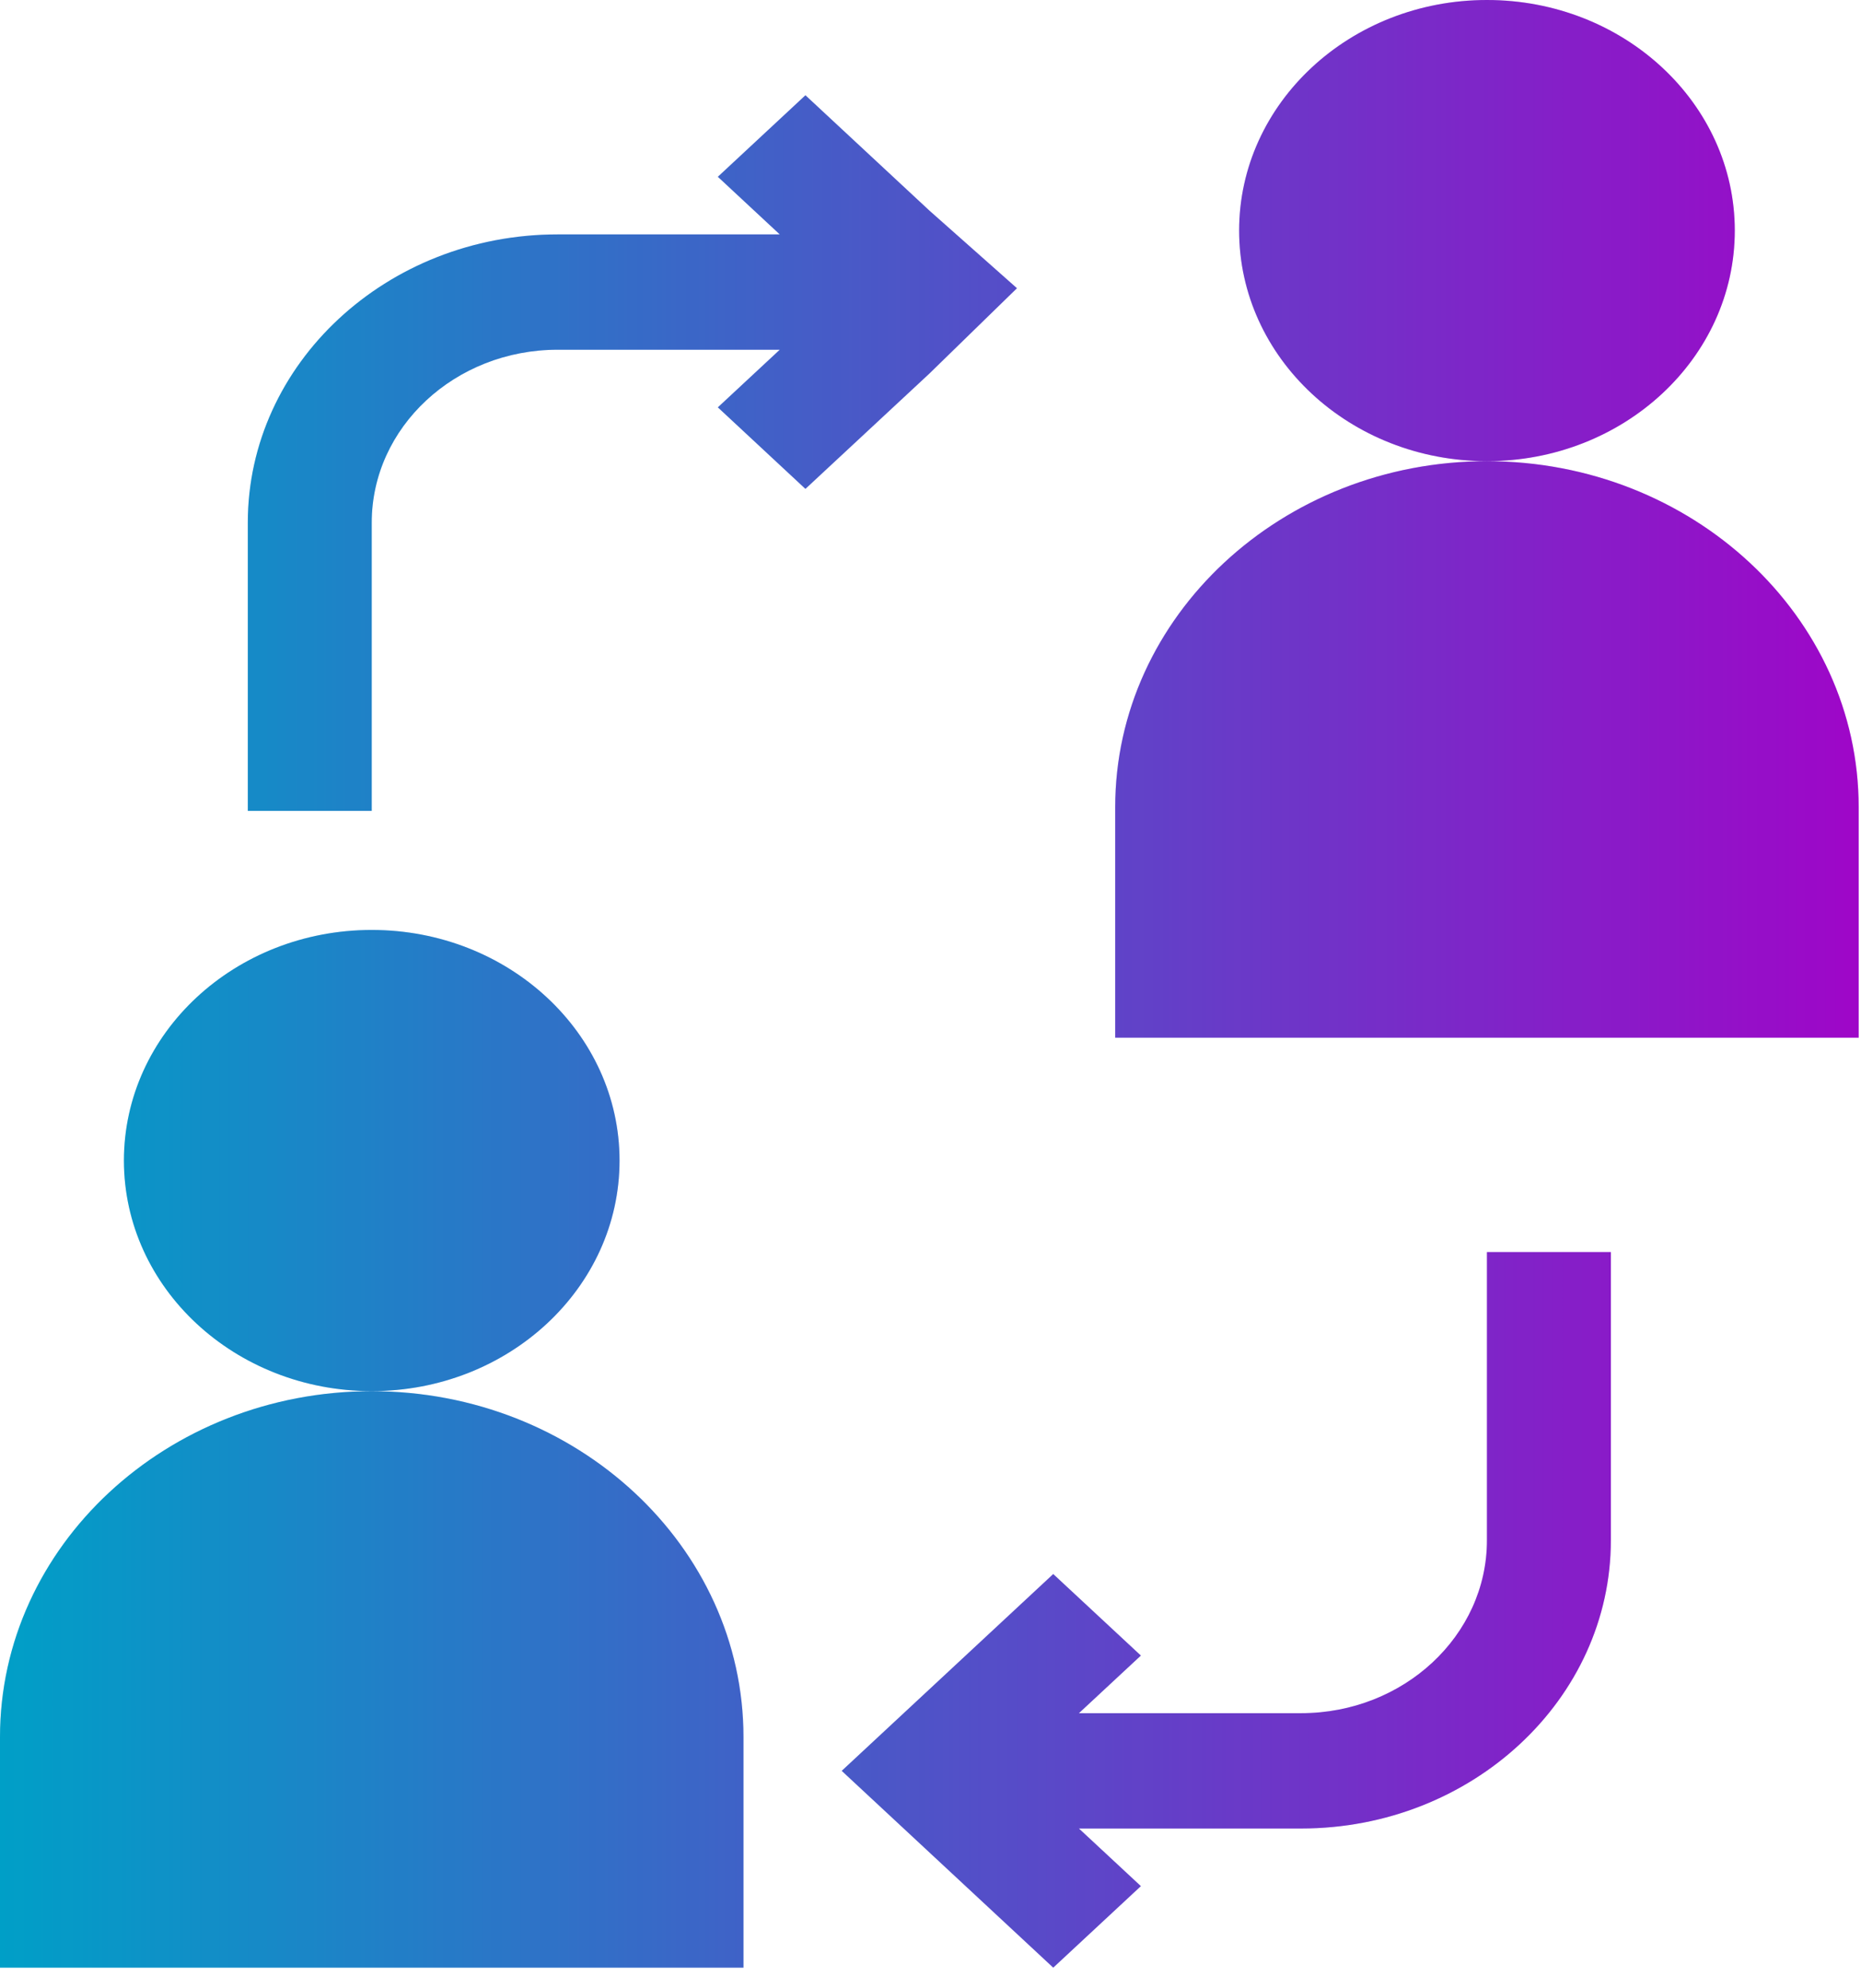
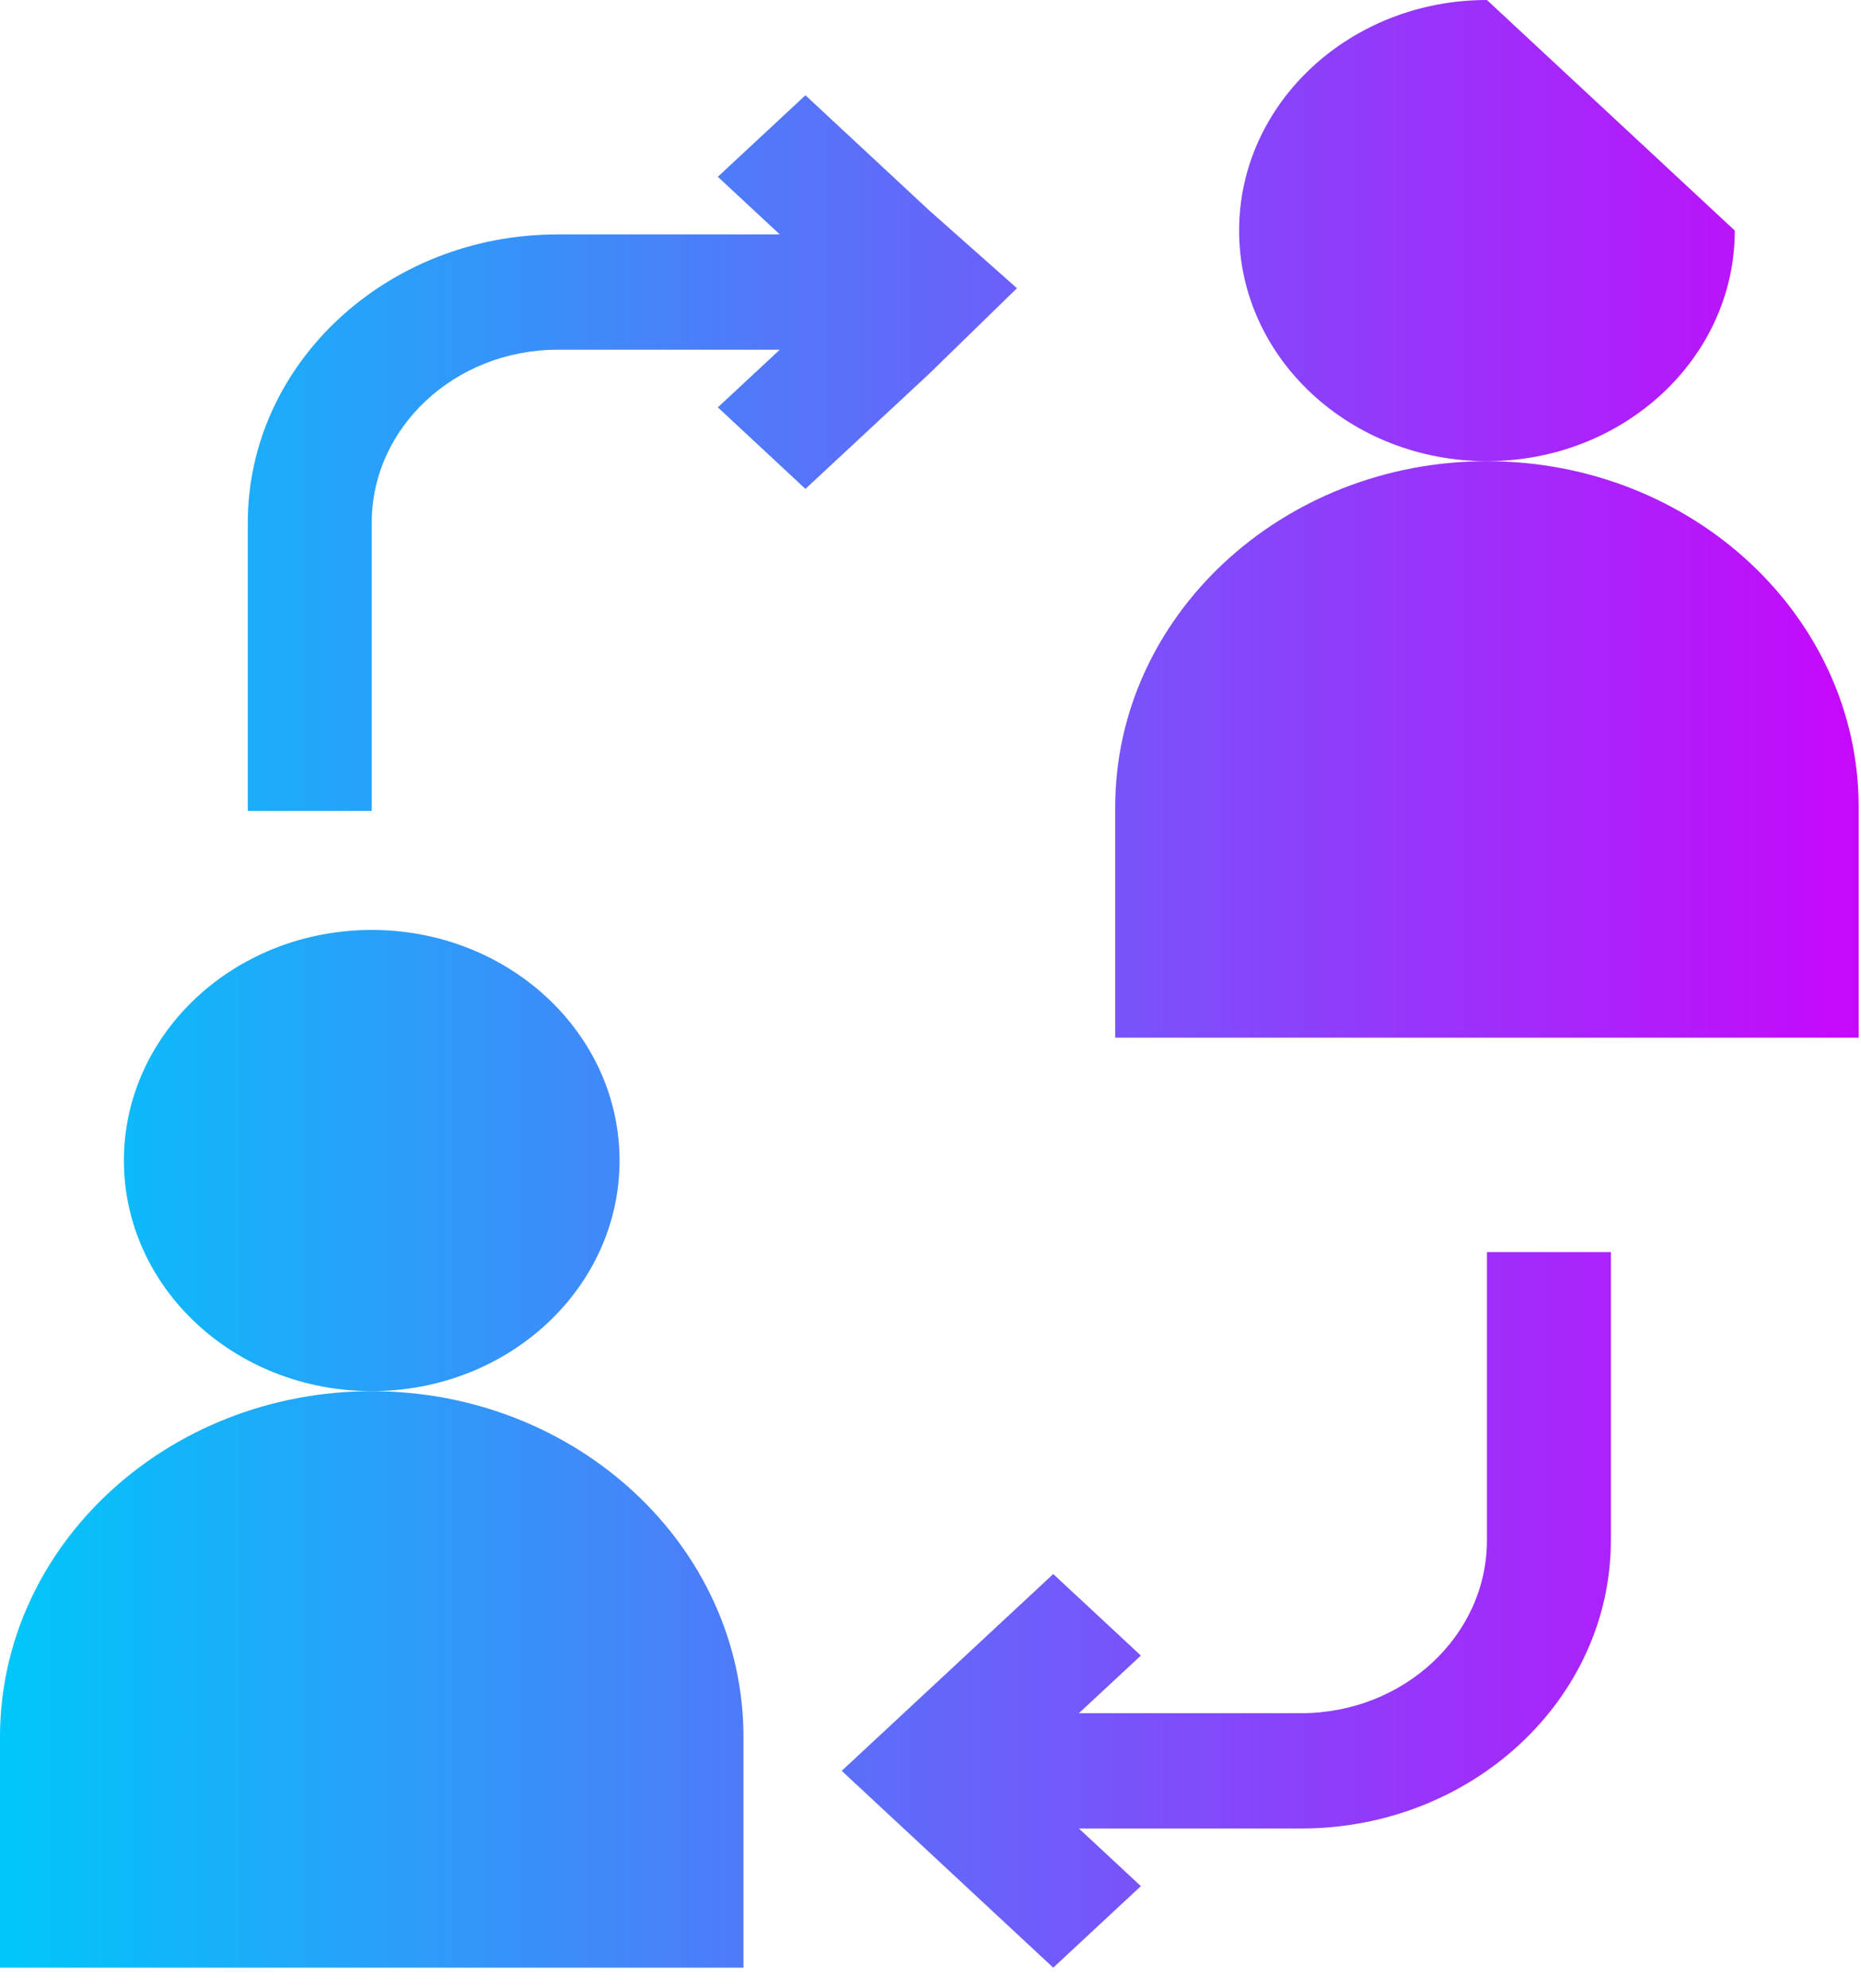
<svg xmlns="http://www.w3.org/2000/svg" width="44" height="47" viewBox="0 0 44 47" fill="none">
-   <path fill-rule="evenodd" clip-rule="evenodd" d="M41.016 5.45C41.016 8.461 38.392 10.901 35.156 10.901C31.92 10.901 29.297 8.461 29.297 5.45C29.297 2.44 31.92 0 35.156 0C38.392 0 41.016 2.44 41.016 5.45ZM26.367 19.078C26.367 14.57 30.31 10.902 35.156 10.902C40.003 10.902 43.945 14.57 43.945 19.078V24.528H26.367V19.078ZM8.789 32.885C3.942 32.885 0 36.552 0 41.06V46.511H17.578V41.06C17.578 36.552 13.636 32.885 8.789 32.885ZM14.648 27.433C14.648 30.443 12.025 32.883 8.789 32.883C5.553 32.883 2.93 30.443 2.93 27.433C2.93 24.423 5.553 21.982 8.789 21.982C12.025 21.982 14.648 24.423 14.648 27.433ZM35.156 36.409C35.156 38.663 33.185 40.496 30.762 40.496H25.509L26.974 39.134L24.902 37.207L19.901 41.859L24.902 46.511L26.974 44.584L25.509 43.222H30.762C34.8 43.222 38.086 40.165 38.086 36.409V29.596H35.156V36.409ZM21.973 4.977L24.044 6.813L21.973 8.831L19.043 11.556L16.972 9.629L18.436 8.267H13.184C10.76 8.267 8.789 10.1 8.789 12.354V19.167H5.859V12.354C5.859 8.598 9.145 5.541 13.184 5.541H18.436L16.972 4.179L19.043 2.252L21.973 4.977Z" fill="url(#paint0_linear_347_52)" />
-   <path fill-rule="evenodd" clip-rule="evenodd" d="M41.016 5.45C41.016 8.461 38.392 10.901 35.156 10.901C31.92 10.901 29.297 8.461 29.297 5.45C29.297 2.44 31.92 0 35.156 0C38.392 0 41.016 2.44 41.016 5.45ZM26.367 19.078C26.367 14.57 30.31 10.902 35.156 10.902C40.003 10.902 43.945 14.57 43.945 19.078V24.528H26.367V19.078ZM8.789 32.885C3.942 32.885 0 36.552 0 41.06V46.511H17.578V41.06C17.578 36.552 13.636 32.885 8.789 32.885ZM14.648 27.433C14.648 30.443 12.025 32.883 8.789 32.883C5.553 32.883 2.93 30.443 2.93 27.433C2.93 24.423 5.553 21.982 8.789 21.982C12.025 21.982 14.648 24.423 14.648 27.433ZM35.156 36.409C35.156 38.663 33.185 40.496 30.762 40.496H25.509L26.974 39.134L24.902 37.207L19.901 41.859L24.902 46.511L26.974 44.584L25.509 43.222H30.762C34.8 43.222 38.086 40.165 38.086 36.409V29.596H35.156V36.409ZM21.973 4.977L24.044 6.813L21.973 8.831L19.043 11.556L16.972 9.629L18.436 8.267H13.184C10.76 8.267 8.789 10.1 8.789 12.354V19.167H5.859V12.354C5.859 8.598 9.145 5.541 13.184 5.541H18.436L16.972 4.179L19.043 2.252L21.973 4.977Z" fill="black" fill-opacity="0.2" />
+   <path fill-rule="evenodd" clip-rule="evenodd" d="M41.016 5.45C41.016 8.461 38.392 10.901 35.156 10.901C31.92 10.901 29.297 8.461 29.297 5.45C29.297 2.44 31.92 0 35.156 0ZM26.367 19.078C26.367 14.57 30.31 10.902 35.156 10.902C40.003 10.902 43.945 14.57 43.945 19.078V24.528H26.367V19.078ZM8.789 32.885C3.942 32.885 0 36.552 0 41.06V46.511H17.578V41.06C17.578 36.552 13.636 32.885 8.789 32.885ZM14.648 27.433C14.648 30.443 12.025 32.883 8.789 32.883C5.553 32.883 2.93 30.443 2.93 27.433C2.93 24.423 5.553 21.982 8.789 21.982C12.025 21.982 14.648 24.423 14.648 27.433ZM35.156 36.409C35.156 38.663 33.185 40.496 30.762 40.496H25.509L26.974 39.134L24.902 37.207L19.901 41.859L24.902 46.511L26.974 44.584L25.509 43.222H30.762C34.8 43.222 38.086 40.165 38.086 36.409V29.596H35.156V36.409ZM21.973 4.977L24.044 6.813L21.973 8.831L19.043 11.556L16.972 9.629L18.436 8.267H13.184C10.76 8.267 8.789 10.1 8.789 12.354V19.167H5.859V12.354C5.859 8.598 9.145 5.541 13.184 5.541H18.436L16.972 4.179L19.043 2.252L21.973 4.977Z" fill="url(#paint0_linear_347_52)" />
  <defs>
    <linearGradient id="paint0_linear_347_52" x1="0" y1="23.256" x2="43.945" y2="23.256" gradientUnits="userSpaceOnUse">
      <stop stop-color="#00C7F9" />
      <stop offset="1" stop-color="#C608FA" />
    </linearGradient>
  </defs>
</svg>